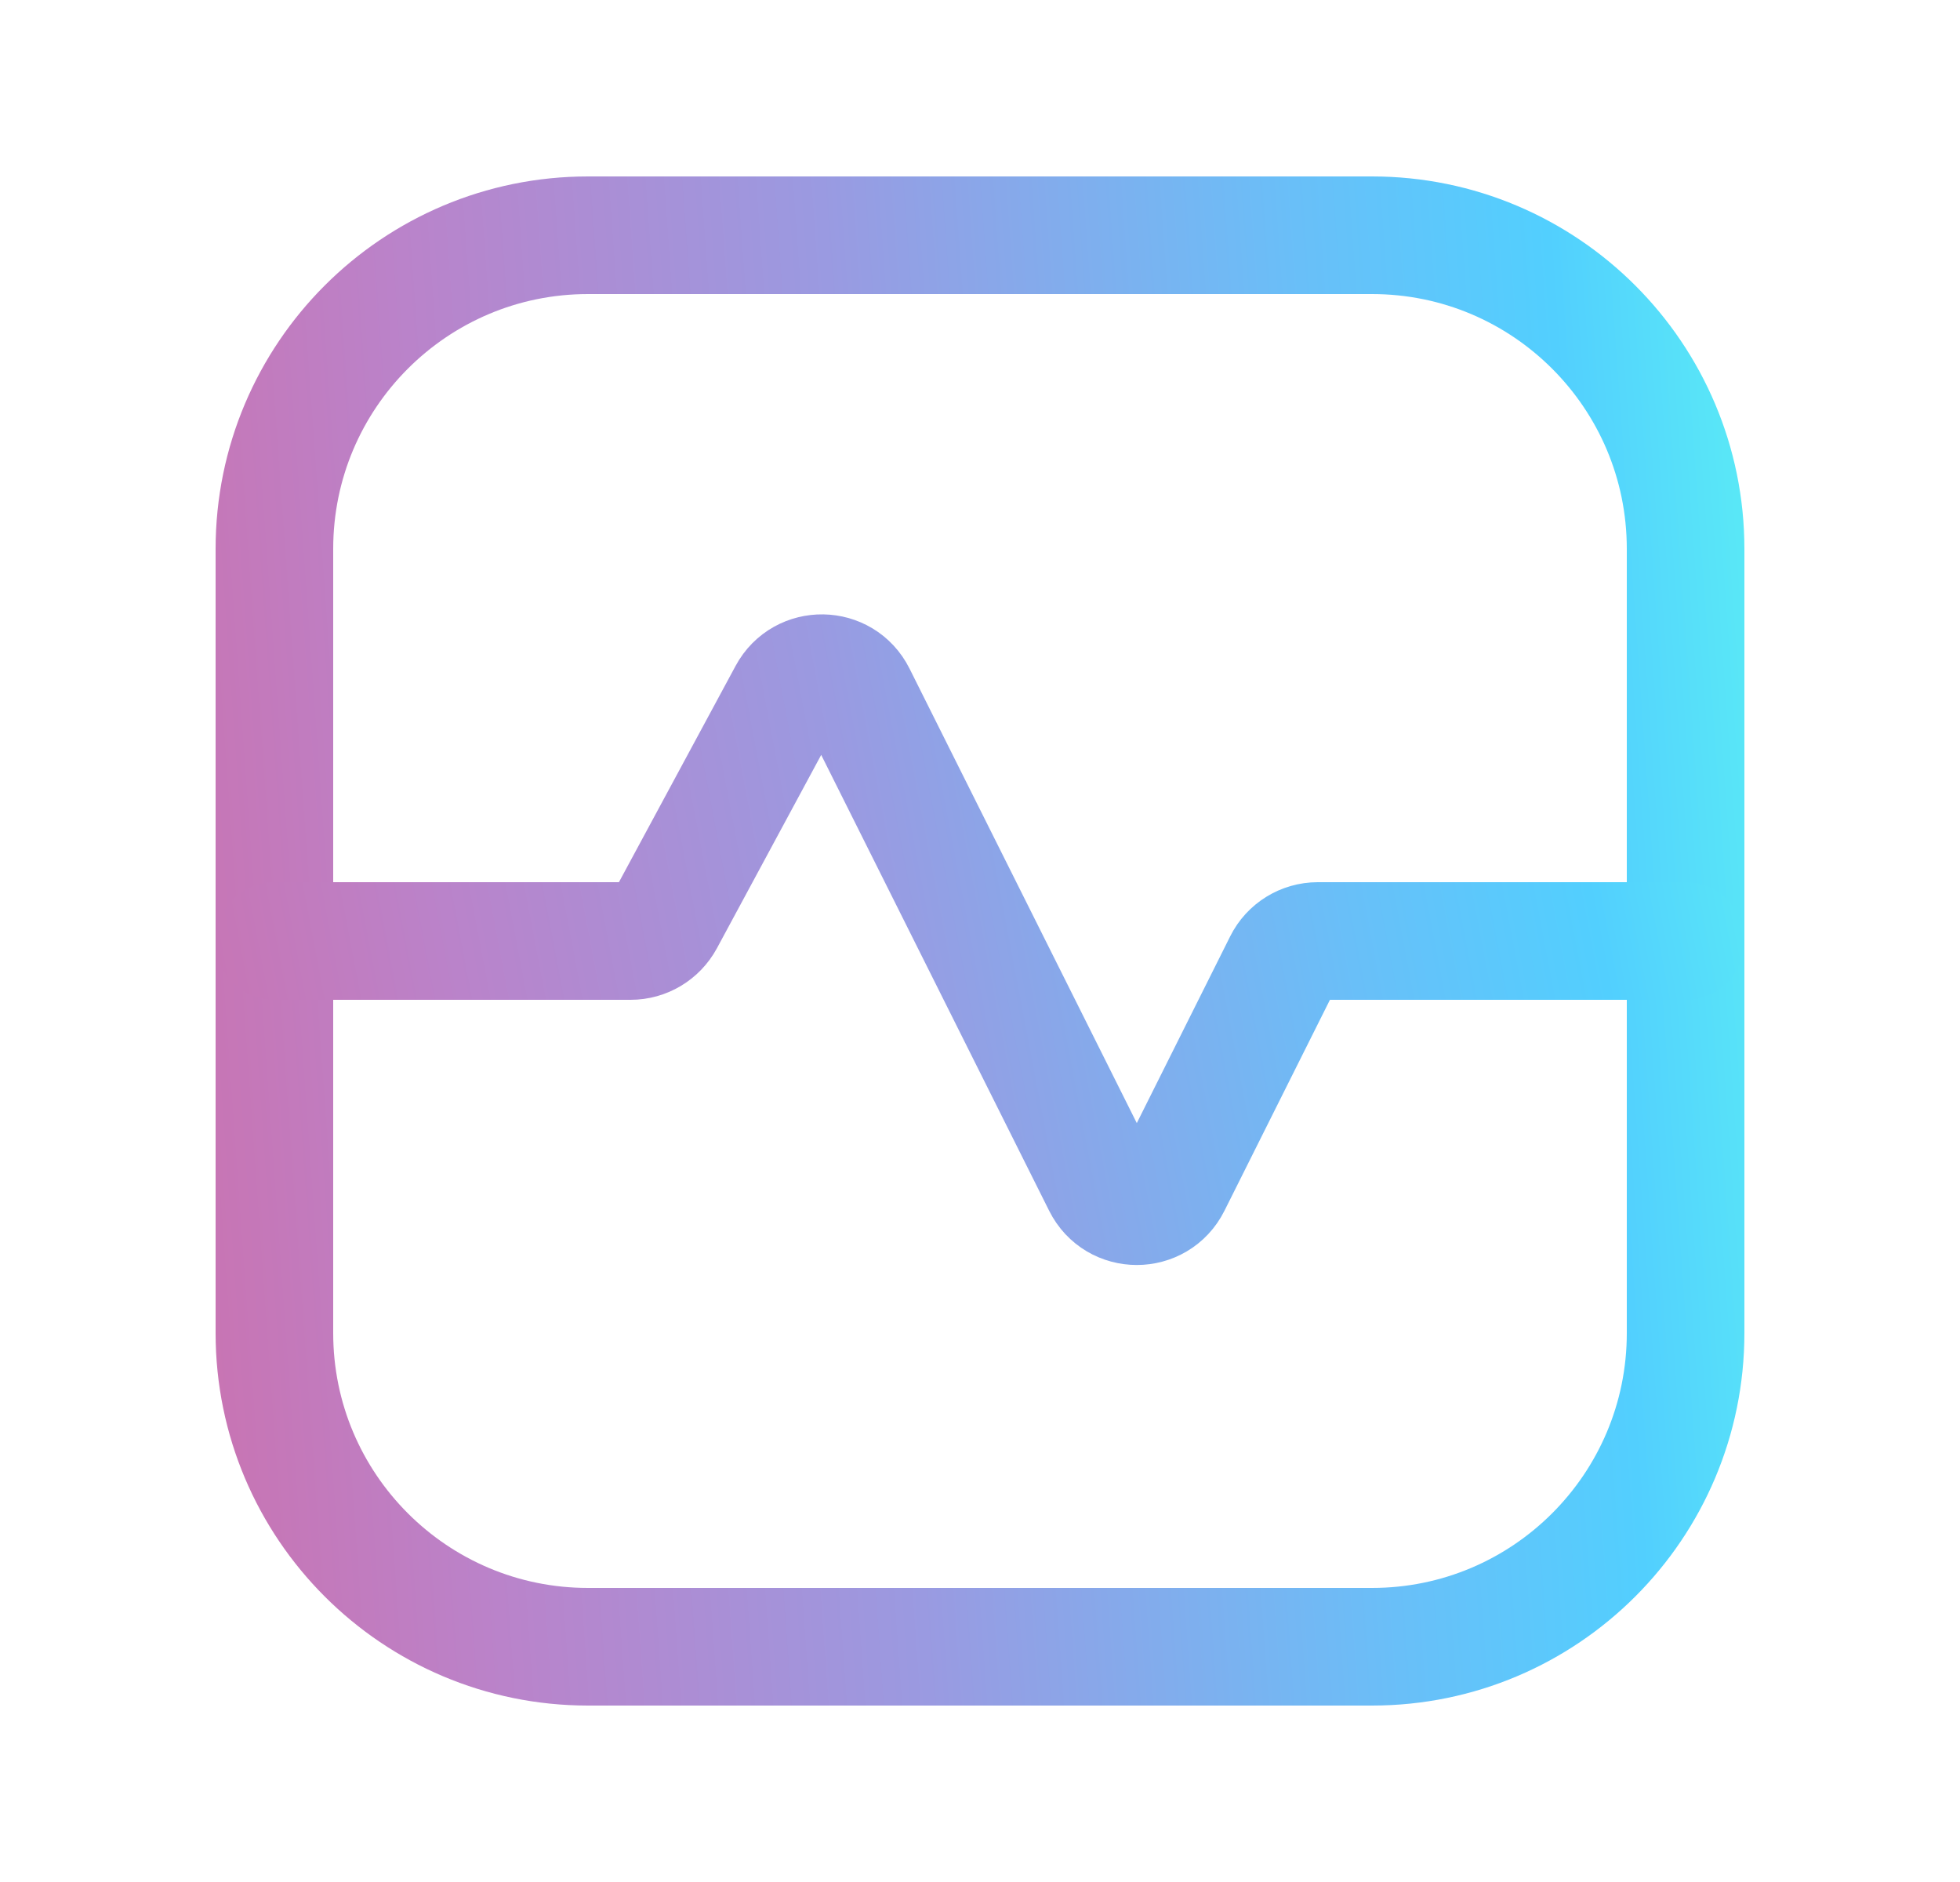
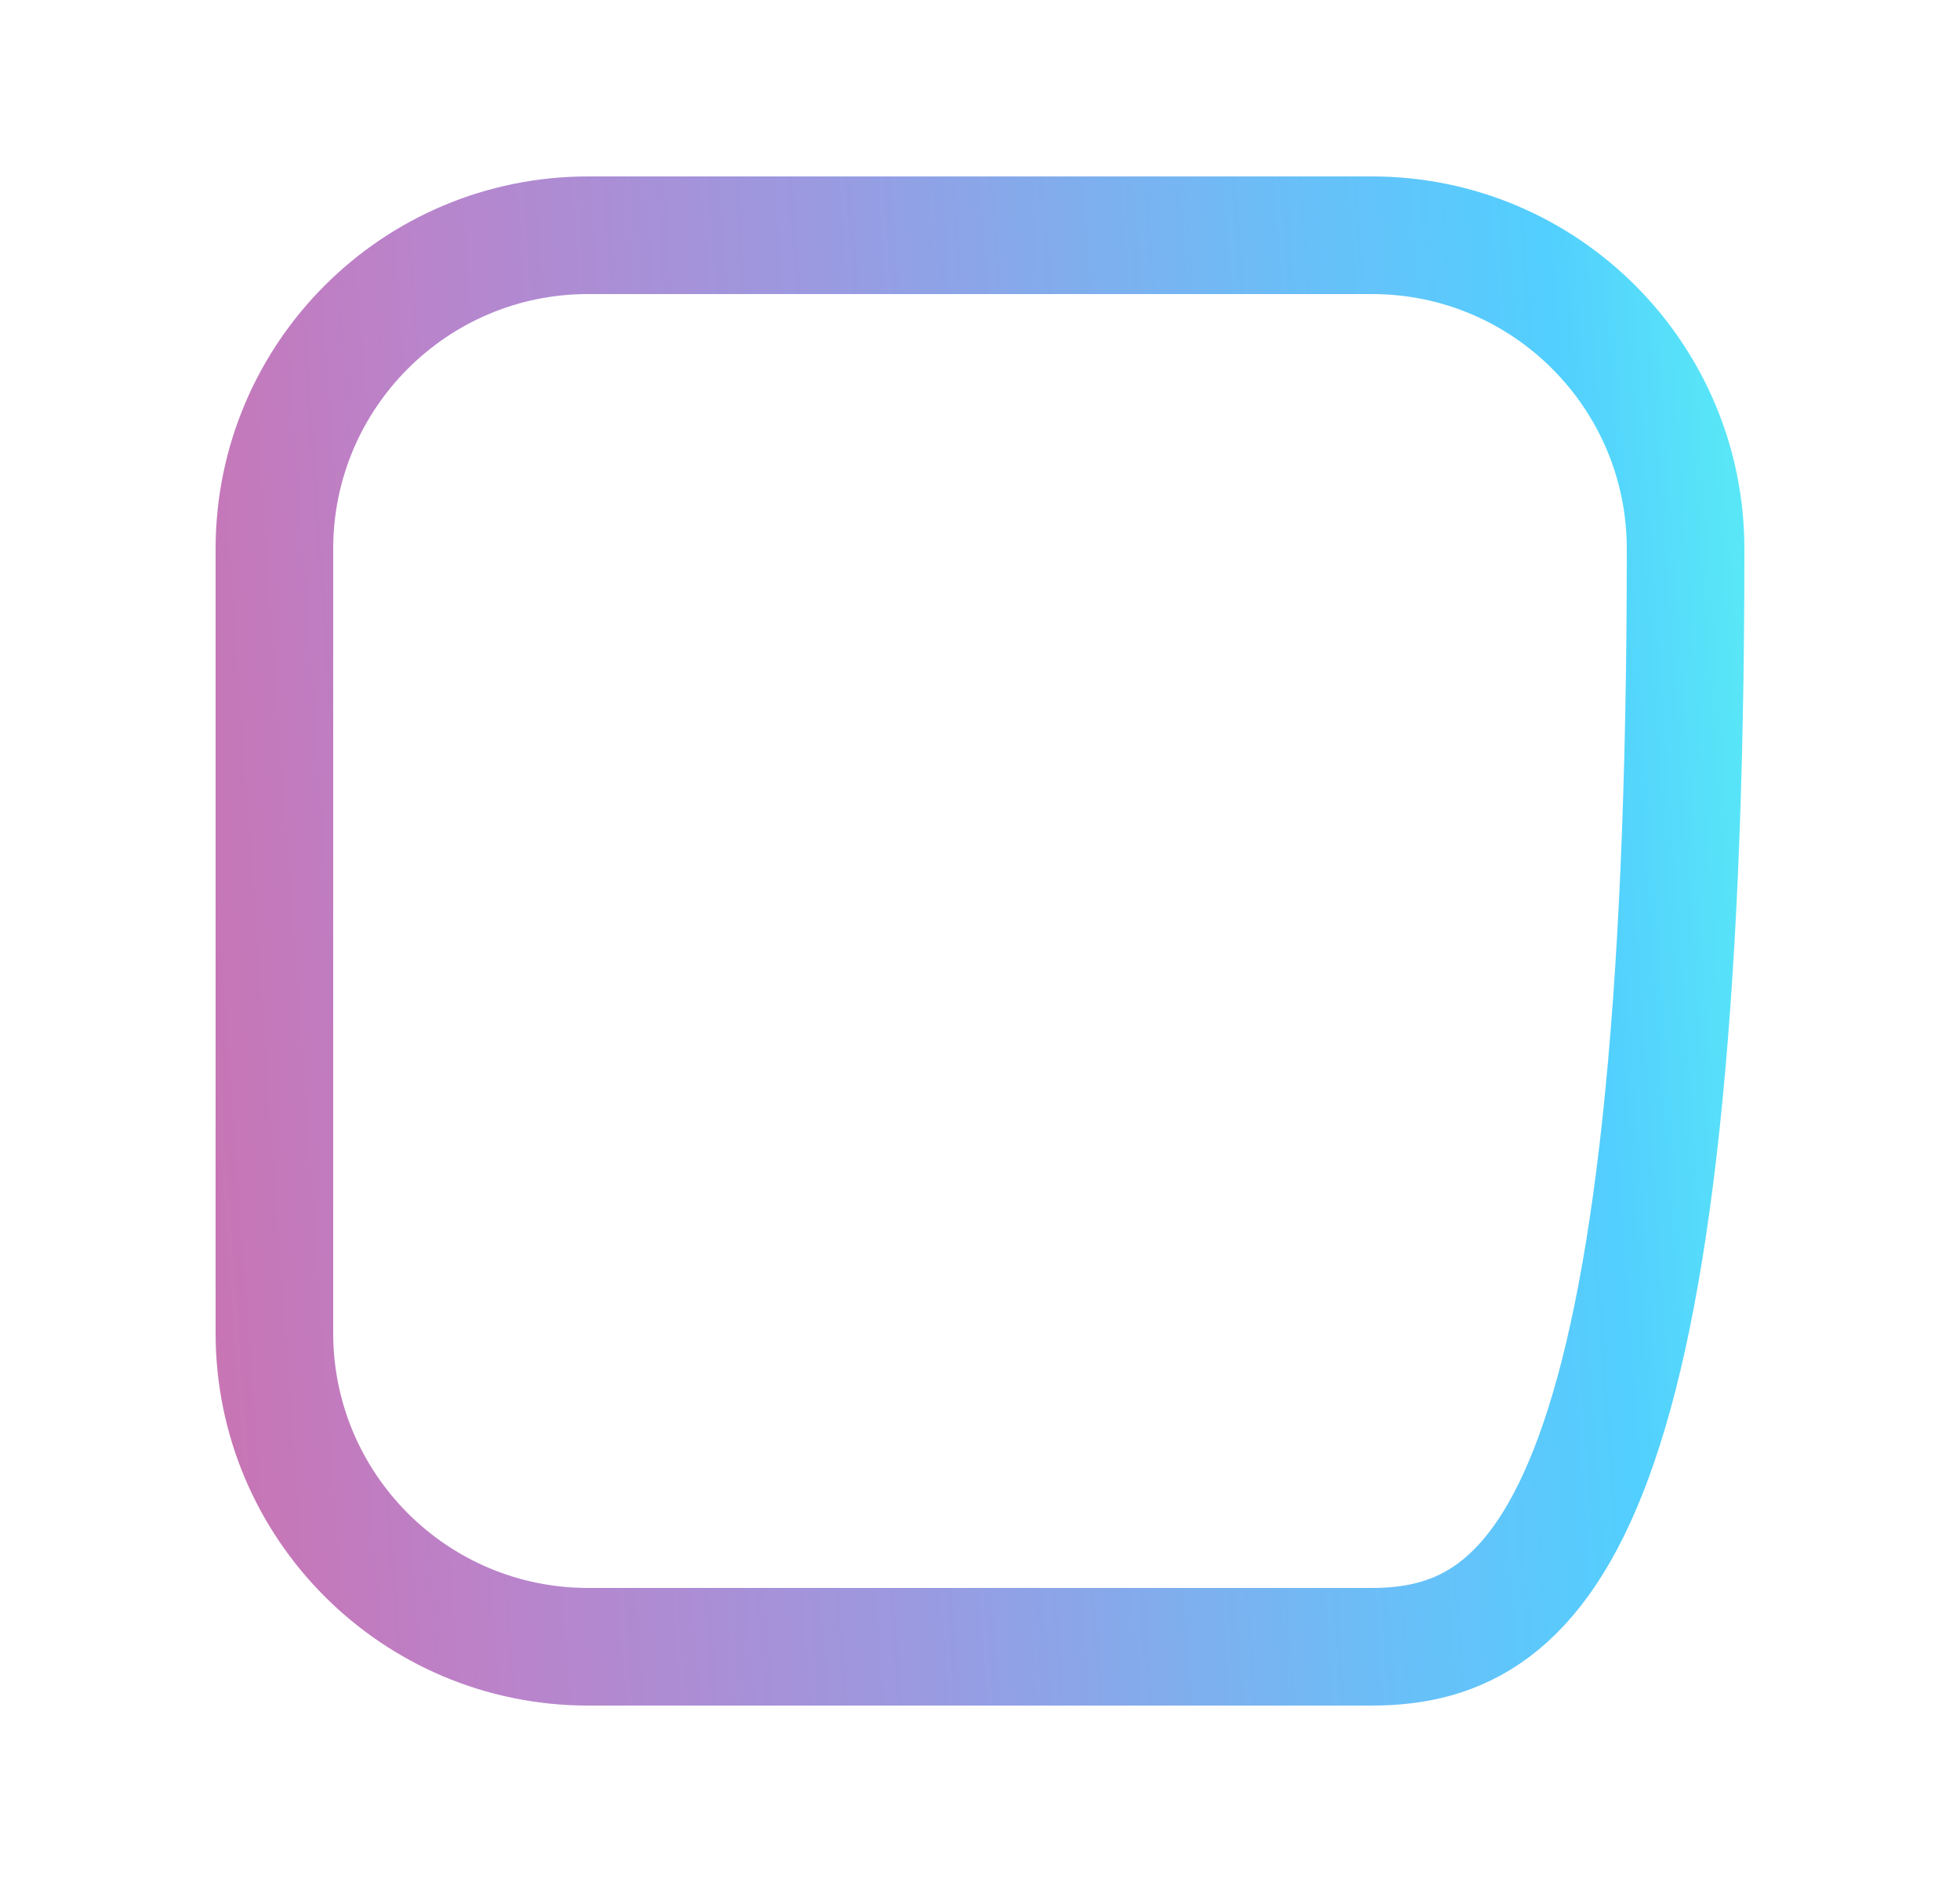
<svg xmlns="http://www.w3.org/2000/svg" width="25" height="24" viewBox="0 0 25 24" fill="none">
-   <path fill-rule="evenodd" clip-rule="evenodd" d="M21.5 7V17C21.5 19.209 19.709 21 17.5 21H7.5C5.291 21 3.5 19.209 3.5 17V7C3.5 4.791 5.291 3 7.5 3H17.5C19.709 3 21.5 4.791 21.5 7Z" stroke="url(#paint0_linear_27_20422)" stroke-width="1.5" stroke-linecap="round" stroke-linejoin="round" />
-   <path d="M21.5 12H16.809C16.62 12 16.446 12.107 16.362 12.276L14.947 15.105C14.763 15.474 14.237 15.474 14.053 15.105L10.93 8.861C10.749 8.499 10.235 8.491 10.043 8.847L8.484 11.737C8.396 11.899 8.227 12 8.044 12H3.5" stroke="url(#paint1_linear_27_20422)" stroke-width="1.5" stroke-linecap="round" stroke-linejoin="round" />
+   <path fill-rule="evenodd" clip-rule="evenodd" d="M21.5 7C21.5 19.209 19.709 21 17.5 21H7.5C5.291 21 3.5 19.209 3.5 17V7C3.5 4.791 5.291 3 7.5 3H17.5C19.709 3 21.5 4.791 21.5 7Z" stroke="url(#paint0_linear_27_20422)" stroke-width="1.5" stroke-linecap="round" stroke-linejoin="round" />
  <defs>
    <linearGradient id="paint0_linear_27_20422" x1="0.619" y1="19.058" x2="25.833" y2="17.25" gradientUnits="userSpaceOnUse">
      <stop stop-color="#D16BA5" />
      <stop offset="0.223" stop-color="#BA83CA" />
      <stop offset="0.436" stop-color="#9A9AE1" />
      <stop offset="0.674" stop-color="#69BFF8" />
      <stop offset="0.8" stop-color="#52CFFE" />
      <stop offset="0.956" stop-color="#5FFBF1" />
    </linearGradient>
    <linearGradient id="paint1_linear_27_20422" x1="0.619" y1="14.648" x2="25.08" y2="10.003" gradientUnits="userSpaceOnUse">
      <stop stop-color="#D16BA5" />
      <stop offset="0.223" stop-color="#BA83CA" />
      <stop offset="0.436" stop-color="#9A9AE1" />
      <stop offset="0.674" stop-color="#69BFF8" />
      <stop offset="0.8" stop-color="#52CFFE" />
      <stop offset="0.956" stop-color="#5FFBF1" />
    </linearGradient>
  </defs>
</svg>